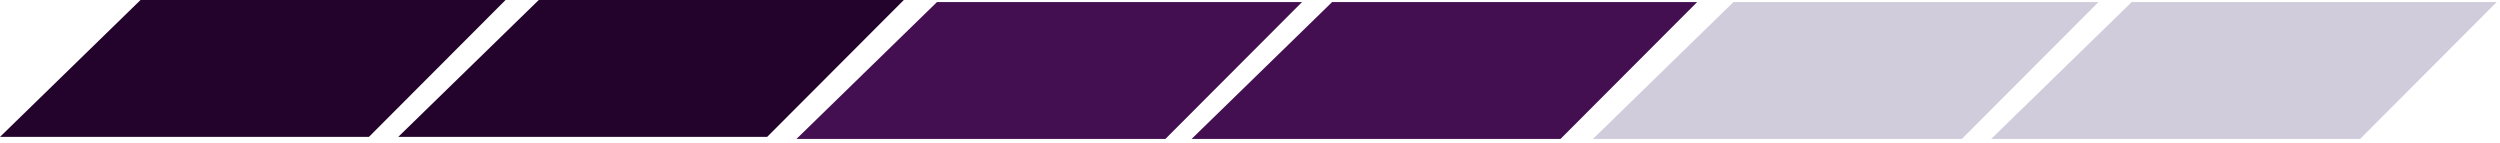
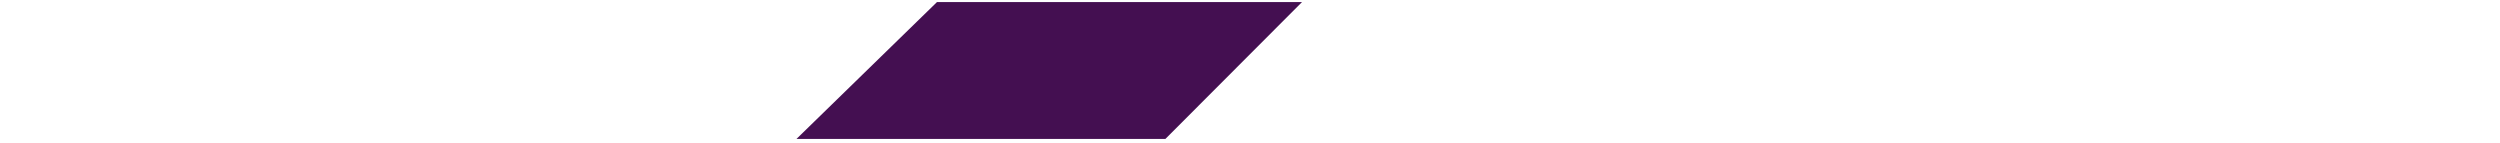
<svg xmlns="http://www.w3.org/2000/svg" width="542" height="31" viewBox="0 0 542 31" fill="none">
-   <path d="M30.468 0H109.607L79.981 29.678H0L30.468 0Z" fill="#23022B" />
-   <path d="M375.812 0.447H454.952L425.326 30.125H345.345L375.812 0.447Z" fill="#D1CCDC" />
-   <path d="M462.149 0.447H541.289L511.663 30.125H431.682L462.149 0.447Z" fill="#D1CCDC" />
  <path d="M203.139 0.447H282.279L252.653 30.125H172.672L203.139 0.447Z" fill="#440F51" />
-   <path d="M288.801 0.447H367.941L338.315 30.125H258.334L288.801 0.447Z" fill="#440F51" />
-   <path d="M116.804 0H195.944L166.318 29.678H86.337L116.804 0Z" fill="#23022B" />
</svg>